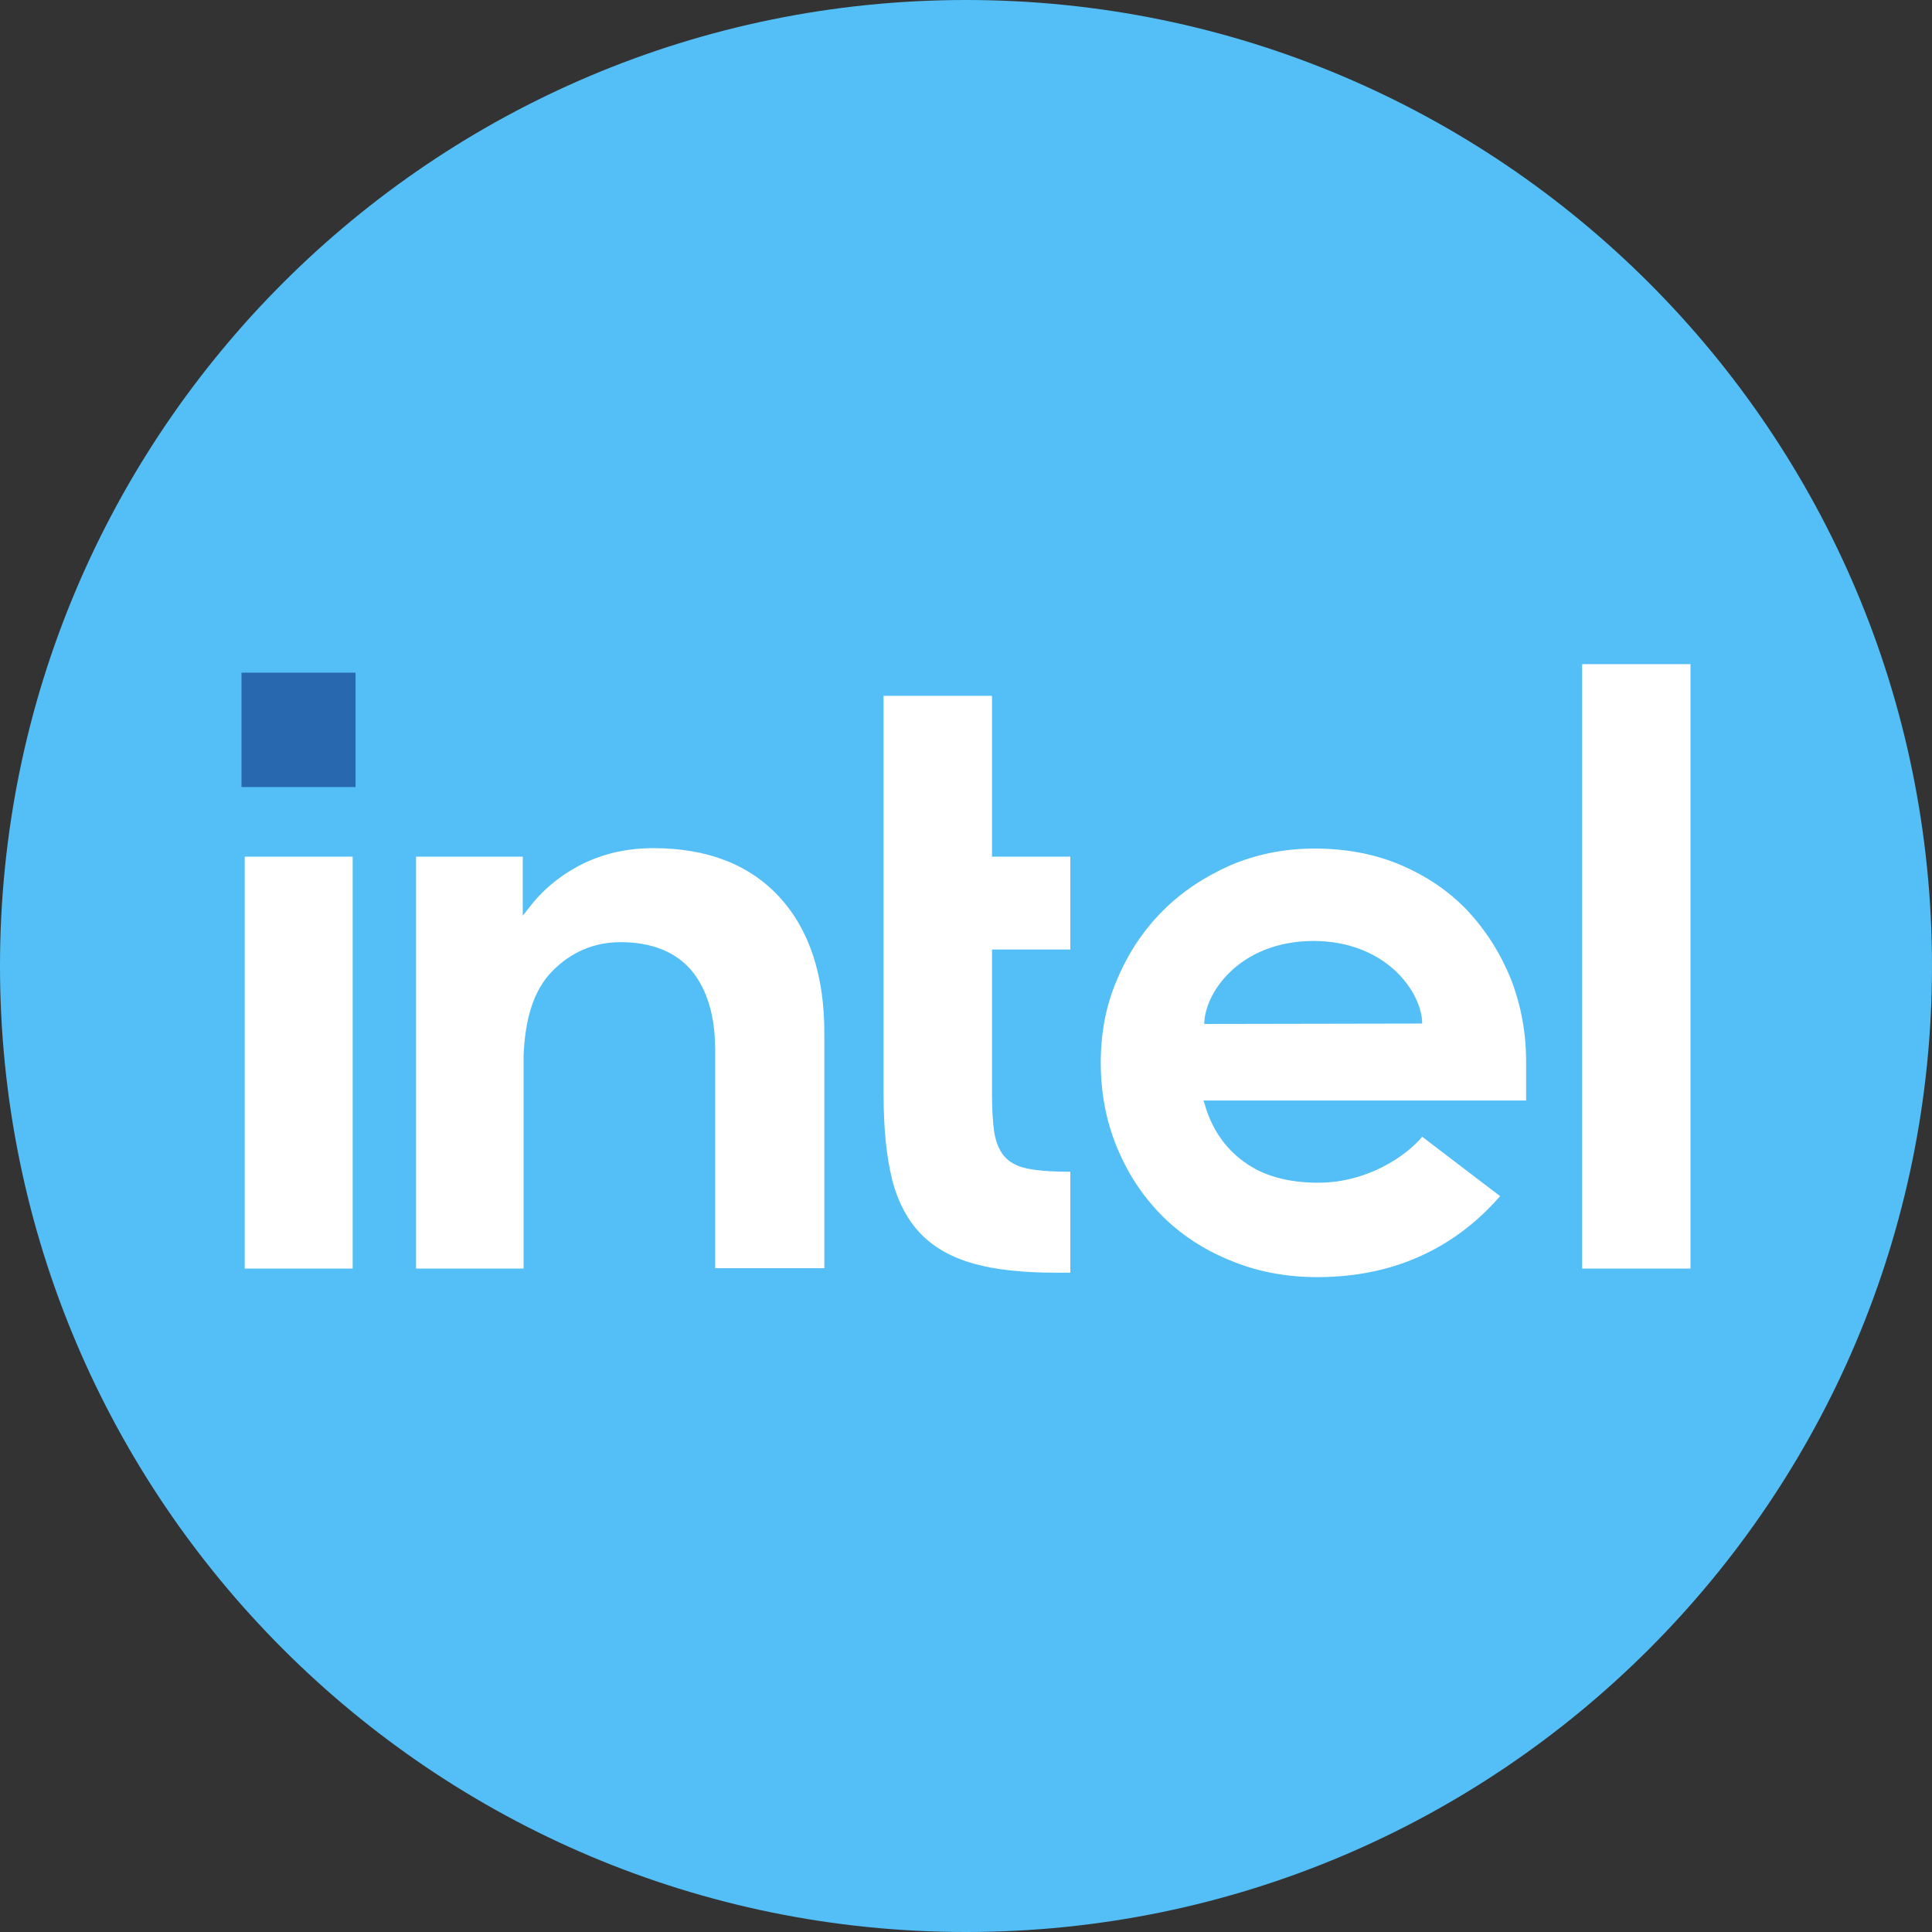
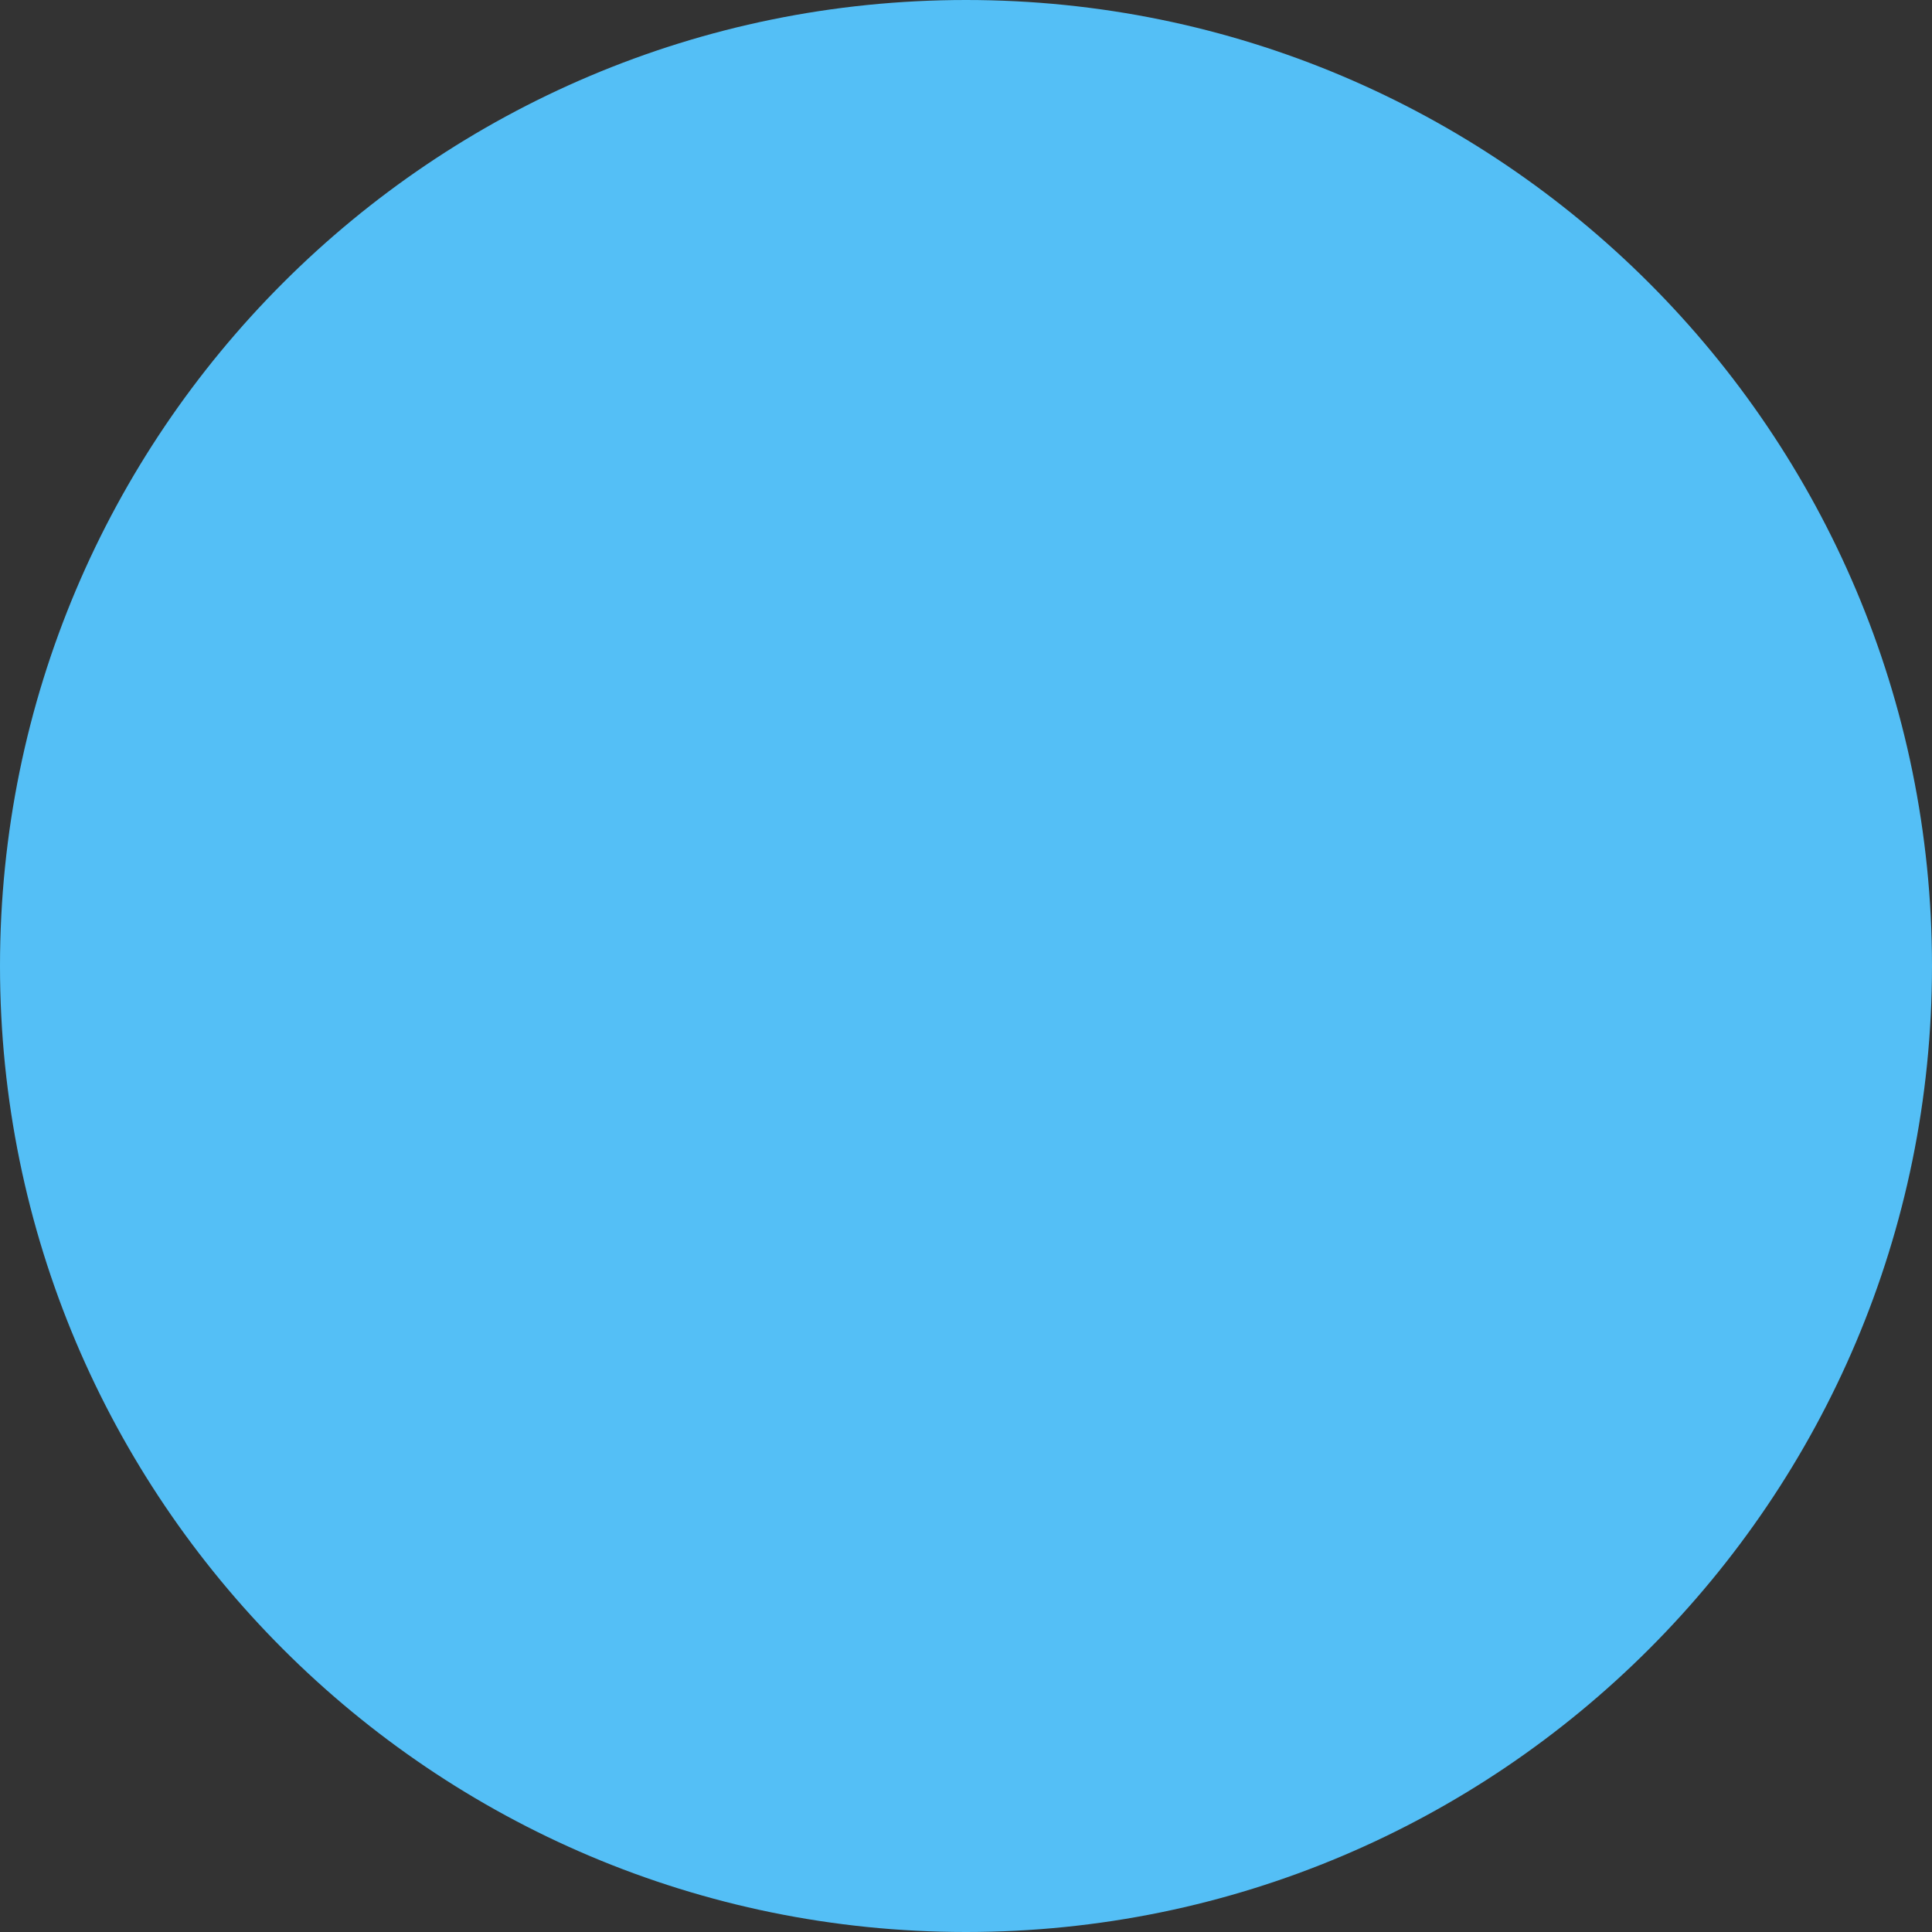
<svg xmlns="http://www.w3.org/2000/svg" width="24" height="24" viewBox="0 0 24 24" fill="none">
  <rect x="0" y="0" width="24" height="24" fill="#333333" stroke="none" />
  <g clip-path="url(#clip0_20744_4255)">
    <path d="M24 12C24 18.627 18.627 24 12 24C5.373 24 0 18.627 0 12C0 5.373 5.373 0 12 0C18.627 0 24 5.373 24 12Z" fill="#54BFF6" />
-     <path d="M4.417 8.356H3V9.777H4.417V8.356Z" fill="#2868AF" />
-     <path d="M4.381 15.759V10.642H3.04V15.759H4.381ZM13.296 15.81V14.556C13.099 14.556 12.933 14.546 12.812 14.525C12.671 14.505 12.565 14.455 12.494 14.384C12.424 14.313 12.378 14.212 12.353 14.08C12.333 13.954 12.323 13.787 12.323 13.585V11.795H13.296V10.642H12.323V8.644H10.976V13.595C10.976 14.015 11.012 14.369 11.082 14.652C11.153 14.93 11.274 15.158 11.44 15.329C11.607 15.501 11.829 15.623 12.096 15.698C12.368 15.774 12.711 15.81 13.119 15.81H13.296ZM21 15.759V8.25H19.654V15.759H21ZM9.681 11.142C9.308 10.738 8.783 10.536 8.118 10.536C7.795 10.536 7.502 10.601 7.235 10.733C6.973 10.864 6.746 11.046 6.57 11.279L6.494 11.375V10.642H5.168V15.759H6.504V13.034V13.221C6.504 13.19 6.504 13.16 6.504 13.13C6.519 12.649 6.635 12.295 6.857 12.068C7.094 11.825 7.381 11.704 7.709 11.704C8.097 11.704 8.395 11.825 8.592 12.058C8.783 12.29 8.884 12.619 8.884 13.039V15.754H10.24V12.852C10.245 12.123 10.054 11.547 9.681 11.142ZM18.958 13.19C18.958 12.821 18.892 12.477 18.766 12.154C18.635 11.835 18.454 11.552 18.227 11.309C17.995 11.067 17.718 10.88 17.395 10.743C17.072 10.606 16.714 10.541 16.326 10.541C15.958 10.541 15.61 10.611 15.287 10.748C14.965 10.89 14.682 11.077 14.445 11.314C14.208 11.552 14.017 11.835 13.881 12.159C13.739 12.482 13.674 12.831 13.674 13.2C13.674 13.57 13.739 13.919 13.871 14.242C14.002 14.566 14.188 14.849 14.42 15.087C14.652 15.324 14.94 15.517 15.272 15.653C15.605 15.795 15.973 15.865 16.366 15.865C17.506 15.865 18.212 15.345 18.635 14.859L17.667 14.121C17.465 14.364 16.982 14.692 16.376 14.692C15.998 14.692 15.686 14.606 15.449 14.429C15.212 14.257 15.05 14.015 14.965 13.716L14.95 13.671H18.958V13.19ZM14.96 12.72C14.96 12.346 15.388 11.694 16.311 11.689C17.234 11.689 17.667 12.341 17.667 12.715L14.96 12.72Z" fill="white" />
  </g>
  <defs>
    <clipPath id="clip0_20744_4255">
      <rect width="24" height="24" fill="white" />
    </clipPath>
  </defs>
</svg>